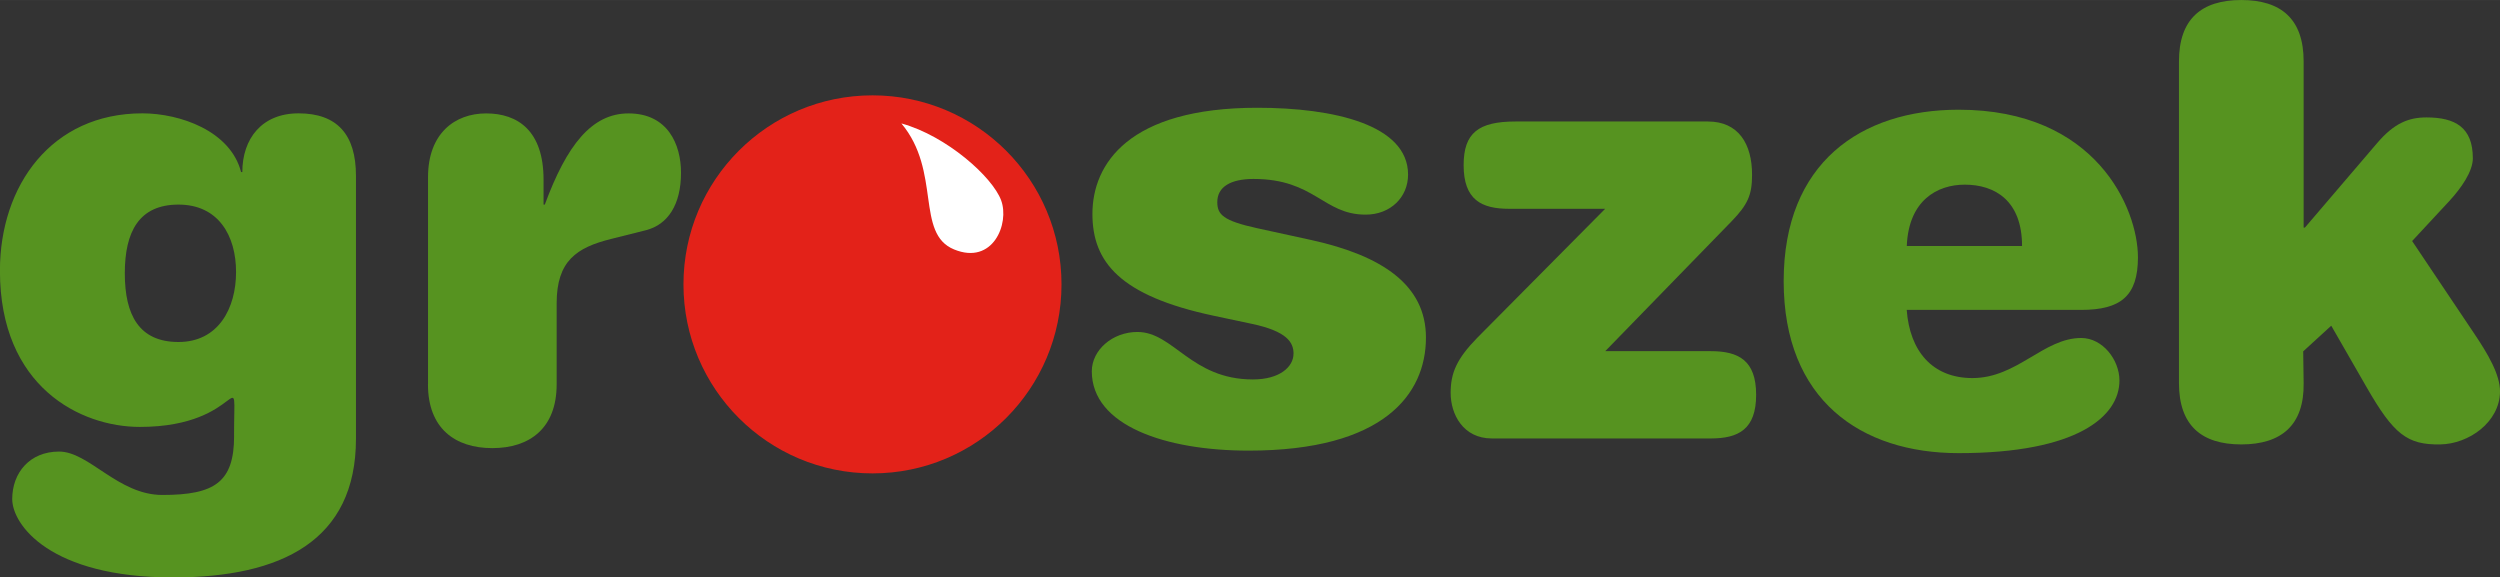
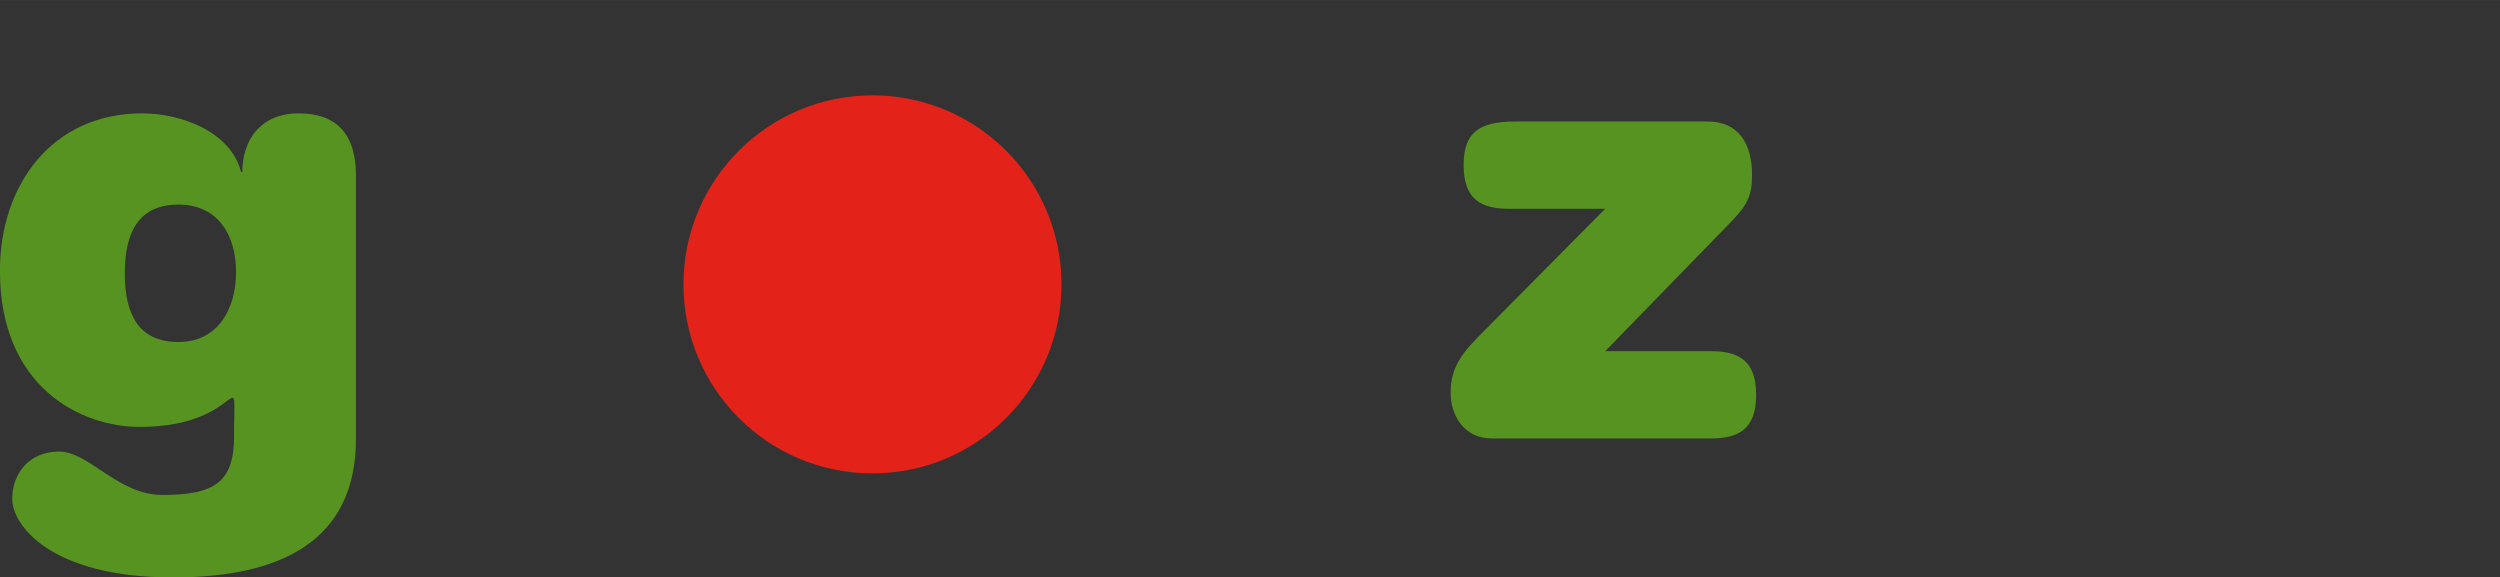
<svg xmlns="http://www.w3.org/2000/svg" xml:space="preserve" width="20.902mm" height="4.828mm" version="1.1" style="shape-rendering:geometricPrecision; text-rendering:geometricPrecision; image-rendering:optimizeQuality; fill-rule:evenodd; clip-rule:evenodd" viewBox="0 0 398.63 92.07">
  <rect x="0" y="0" width="398.63" height="92.07" fill="#333333" stroke="none" />
  <defs>
    <style type="text/css">
   
    .fil1 {fill:#E32219}
    .fil2 {fill:white}
    .fil0 {fill:#569320;fill-rule:nonzero}
   
  </style>
  </defs>
  <g id="Warstwa_x0020_1">
    <g id="logo-groszek.cdr">
      <path class="fil0" d="M37.33 69.49c0,7.37 -3.07,9.43 -11.44,9.43 -7.07,0 -11.69,-6.92 -16.47,-6.92 -4.68,0 -7.47,3.39 -7.47,7.57 0,4.08 6.01,12.5 25.63,12.5 17.33,0 29.18,-5.88 29.18,-22.11l0 -41.93c0,-6.57 -2.99,-9.96 -9.16,-9.96 -5.88,0 -8.96,4.08 -8.96,9.36l-0.2 0c-1.69,-6.57 -9.76,-9.36 -15.74,-9.36 -14.44,0 -22.71,11.45 -22.71,25.1 0,18.53 12.85,24.9 22.31,24.9 16.81,0 15.02,-11.33 15.02,1.42zm0.31 -26.12c0,5.78 -2.81,11.16 -9.18,11.16 -6.27,0 -8.56,-4.28 -8.56,-10.95 0,-6.67 2.29,-10.96 8.56,-10.96 6.38,0 9.18,4.97 9.18,10.75z" />
-       <path class="fil0" d="M68.24 61.29c0,6.97 4.28,10.16 10.26,10.16 5.98,0 10.26,-3.19 10.26,-10.16l0 -12.93c0,-6.77 3.18,-8.89 8.67,-10.26l5.58 -1.4c3.49,-0.9 5.58,-4.08 5.58,-9.16 0,-4.48 -2.09,-9.46 -8.37,-9.46 -5.88,0 -9.86,5.08 -13.35,14.54l-0.2 0 0 -3.98c0,-7.77 -4.08,-10.56 -9.16,-10.56 -4.98,0 -9.26,3.19 -9.26,10.16l0 33.05z" />
-       <path class="fil0" d="M206.25 56.42c0,1.99 -2.09,4.08 -6.47,4.08 -9.86,0 -12.65,-7.57 -18.42,-7.57 -3.98,0 -7.27,2.89 -7.27,6.27 0,8.66 11.75,12.65 25,12.65 21.51,0 28.28,-8.96 28.28,-18.03 0,-8.37 -6.97,-13.05 -18.23,-15.54l-8.66 -1.89c-5.48,-1.2 -6.38,-2.19 -6.38,-4.18 0,-2.39 2.09,-3.68 5.78,-3.68 9.76,0 11.1,5.69 17.87,5.69 3.98,0 6.77,-2.79 6.77,-6.38 0,-7.97 -11.89,-10.66 -24.04,-10.66 -20.52,0 -26.29,8.96 -26.29,16.93 0,7.67 4.38,13.05 19.32,16.23l6.08 1.29c5.68,1.2 6.67,2.99 6.67,4.78z" />
      <path class="fil0" d="M255.96 55.99l20.12 -20.68c2.63,-2.71 3.29,-4.25 3.29,-7.44 0,-4.93 -2.16,-8.5 -7.05,-8.5l-30.66 0c-5.93,0 -8.28,1.83 -8.28,6.96 0,5.51 2.82,6.96 7.24,6.96l15.33 0 -20.41 20.58c-3.29,3.38 -4.23,5.61 -4.23,8.79 0,3.38 1.97,7.25 6.58,7.25l34.89 0c4.42,0 7.24,-1.45 7.24,-6.96 0,-5.51 -2.82,-6.96 -7.24,-6.96l-16.83 0z" />
-       <path class="fil0" d="M337.95 60.67c0,-3.29 -2.67,-6.78 -6.1,-6.78 -6,0 -10.19,6.39 -17.34,6.39 -6.38,0 -10,-4.29 -10.48,-10.87l27.82 0c6.29,0 9.05,-2.2 9.05,-8.38 0,-7.78 -6.67,-23.54 -28.58,-23.54 -15.62,0 -27.91,8.48 -27.91,27.33 0,18.95 12.29,27.43 27.91,27.43 18.96,0 25.63,-5.89 25.63,-11.57zm-33.91 -21.45c0.29,-7.28 4.86,-9.78 9.24,-9.78 4.86,0 9.14,2.59 9.14,9.78l-18.38 0z" />
-       <path class="fil0" d="M367.52 36.29l-0.2 0 0 -26.51c0,-6.74 -3.58,-9.78 -9.94,-9.78 -6.36,0 -9.94,3.04 -9.94,9.78l0 51.3c0,6.74 3.58,9.78 9.94,9.78 6.36,0 10.04,-3.04 9.94,-9.78l-0.07 -5.06 4.47 -4.09 5.64 9.81c4.31,7.5 6.46,9.2 11.73,9.12 4.58,-0.07 9.47,-3.55 9.54,-8.38 0.04,-2.76 -1.98,-6.12 -4.07,-9.23l-9.94 -14.82 5.9 -6.35c1.92,-2.07 3.78,-4.75 3.78,-6.84 0,-4.94 -2.82,-6.52 -7.4,-6.52 -2.88,0 -5.17,0.95 -7.86,4.09l-11.53 13.49z" />
      <circle class="fil1" cx="139.12" cy="45.34" r="30.14" />
-       <path class="fil2" d="M143.73 19.68c6.4,7.64 2.2,17.55 8.4,20.09 6.19,2.55 8.88,-4.13 7.5,-7.84 -1.38,-3.72 -8.67,-10.25 -15.89,-12.25z" />
    </g>
  </g>
</svg>